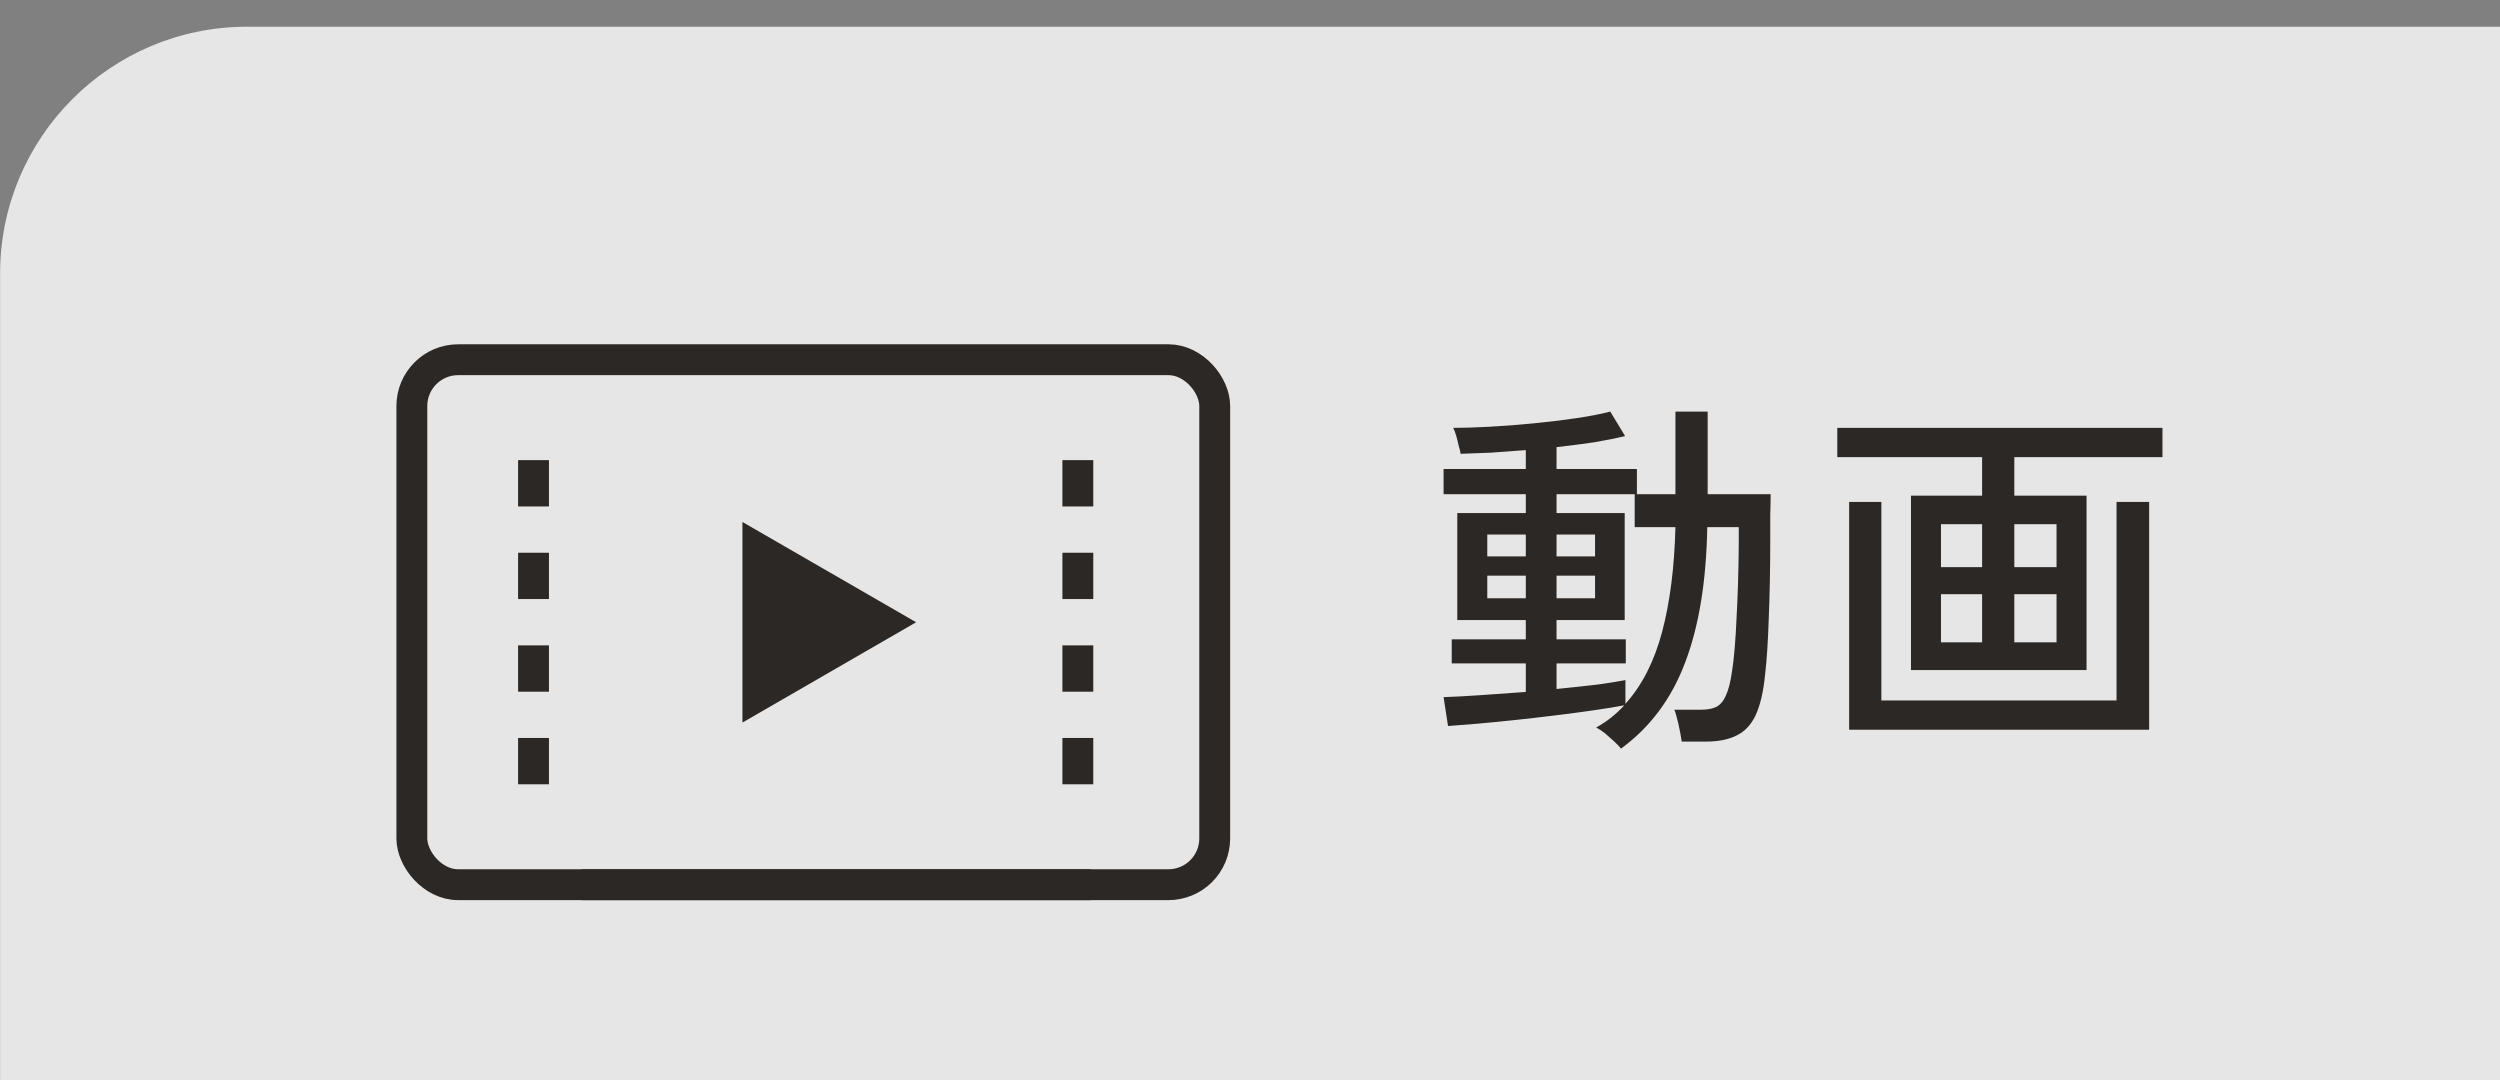
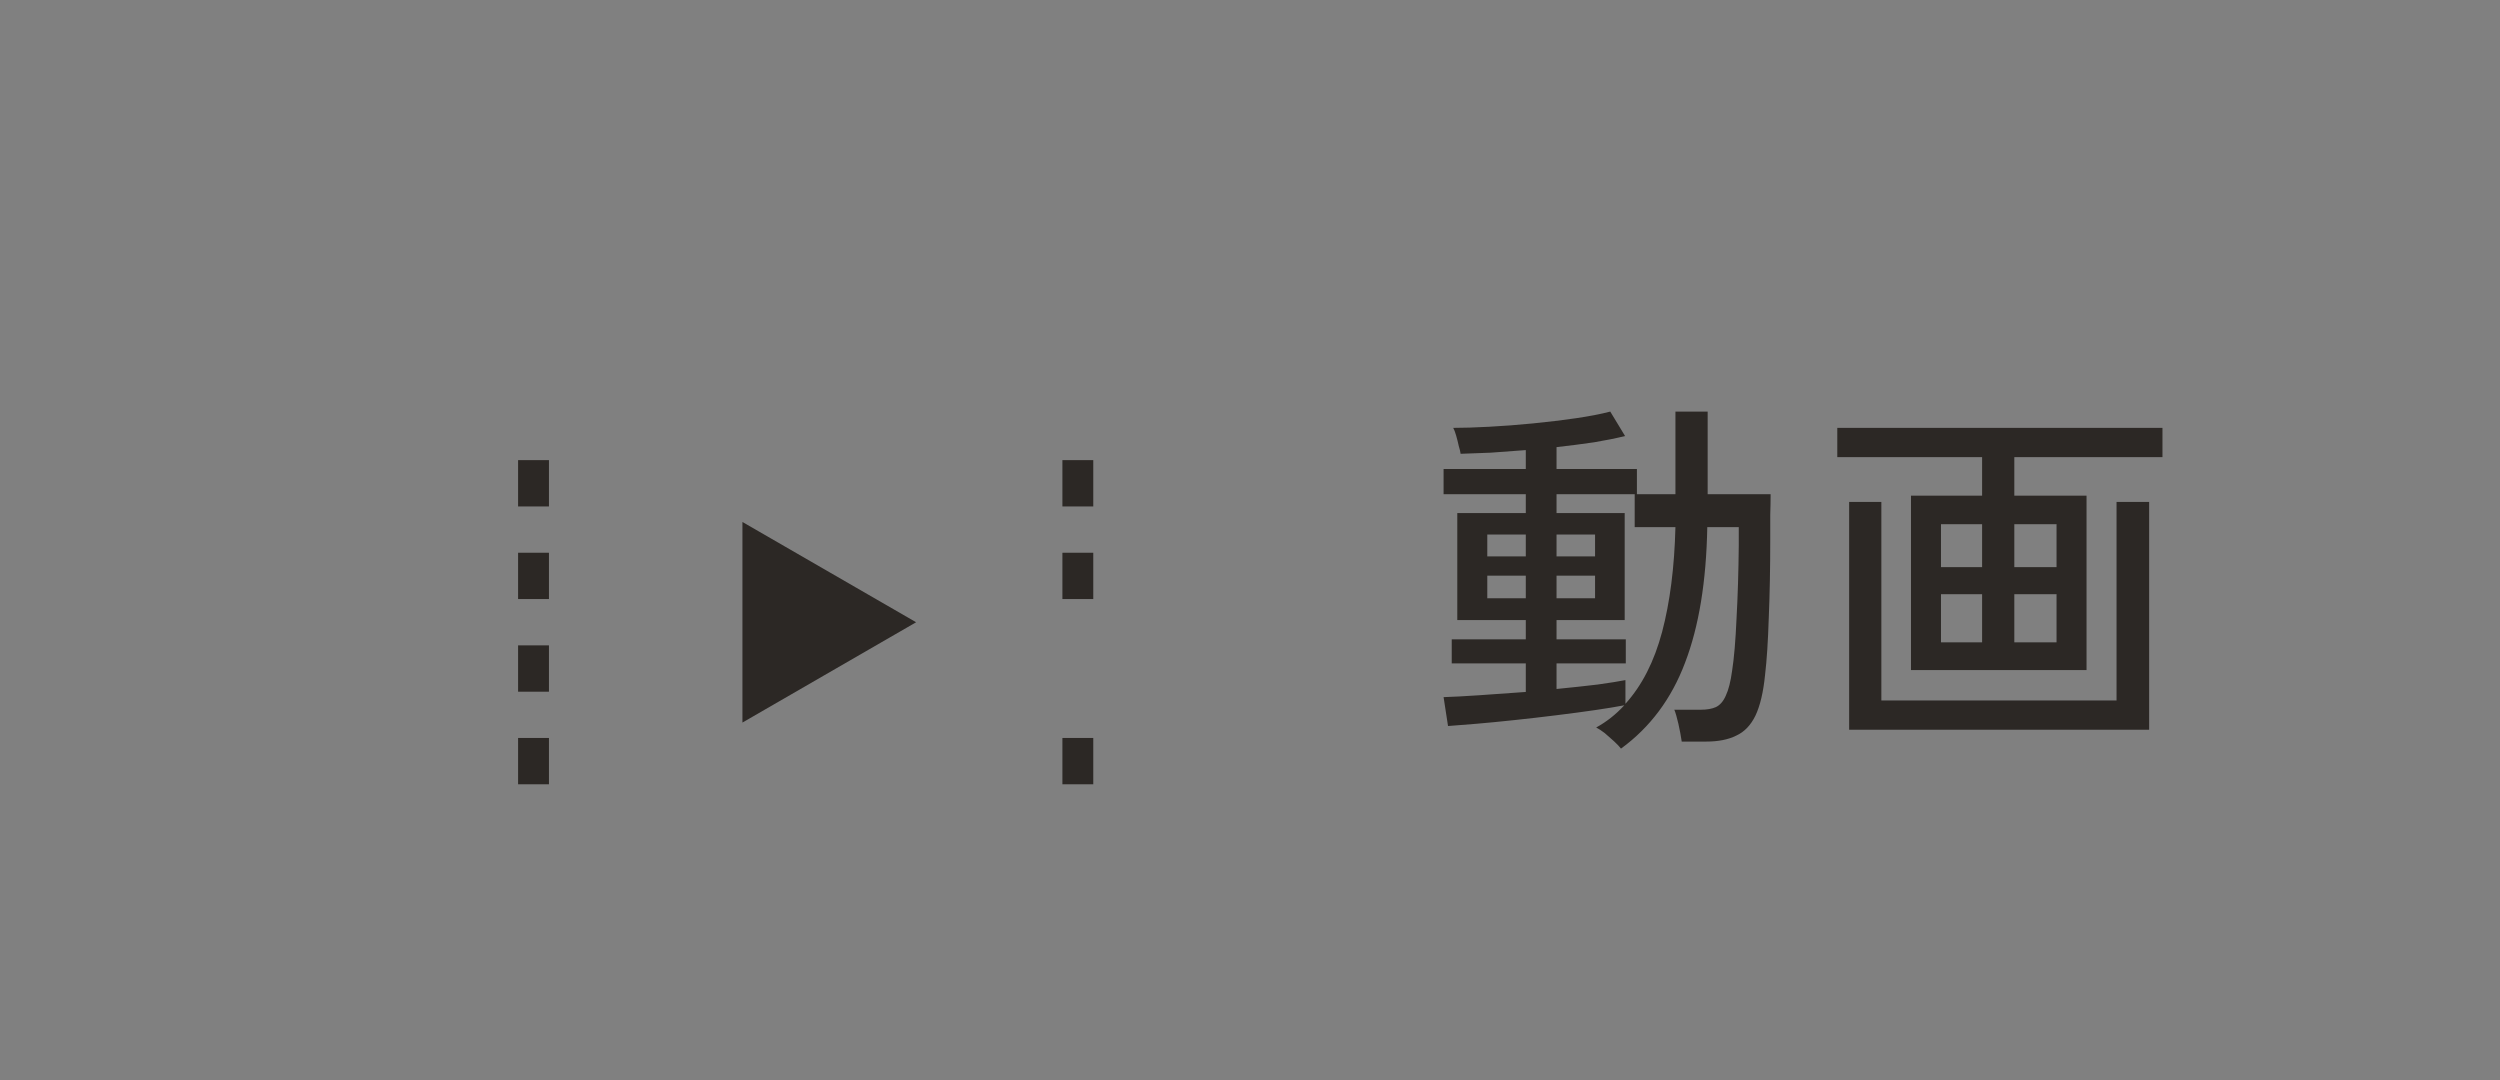
<svg xmlns="http://www.w3.org/2000/svg" width="81" height="35" viewBox="0 0 81 35" fill="none">
  <rect x="0" y="0" width="81" height="35" fill="#808080" stroke="none" />
-   <path opacity="0.8" d="M0.003 8.866C0.003 4.448 3.585 0.866 8.003 0.866H86.186V38.169H0.003V8.866Z" fill="white" />
-   <rect x="13.344" y="11.655" width="26.013" height="17.009" rx="1.5" stroke="#2C2825" />
  <line x1="17.286" y1="14.908" x2="17.286" y2="16.409" stroke="#2C2825" />
  <line x1="17.286" y1="17.909" x2="17.286" y2="19.409" stroke="#2C2825" />
  <line x1="17.286" y1="20.91" x2="17.286" y2="22.411" stroke="#2C2825" />
  <line x1="17.286" y1="23.91" x2="17.286" y2="25.411" stroke="#2C2825" />
  <line x1="34.922" y1="14.908" x2="34.922" y2="16.409" stroke="#2C2825" />
  <line x1="34.922" y1="17.909" x2="34.922" y2="19.409" stroke="#2C2825" />
-   <line x1="34.922" y1="20.91" x2="34.922" y2="22.411" stroke="#2C2825" />
  <line x1="34.922" y1="23.91" x2="34.922" y2="25.411" stroke="#2C2825" />
  <path d="M29.682 20.161L24.055 23.411L24.055 16.912L29.682 20.161Z" fill="#2C2825" />
-   <line x1="18.845" y1="28.665" x2="35.353" y2="28.665" stroke="#2C2825" />
  <path d="M52.52 24.255C52.472 24.191 52.396 24.111 52.292 24.015C52.196 23.927 52.096 23.839 51.992 23.751C51.888 23.671 51.796 23.611 51.716 23.571C52.052 23.387 52.356 23.147 52.628 22.851C52.38 22.899 52.064 22.951 51.68 23.007C51.296 23.063 50.876 23.119 50.42 23.175C49.972 23.231 49.52 23.283 49.064 23.331C48.616 23.379 48.204 23.419 47.828 23.451C47.452 23.483 47.148 23.507 46.916 23.523L46.772 22.587C47.052 22.579 47.432 22.559 47.912 22.527C48.392 22.495 48.9 22.459 49.436 22.419V21.495H47.036V20.715H49.436V20.091H47.216V16.623H49.436V16.011H46.772V15.195H49.436V14.583C49.044 14.615 48.664 14.643 48.296 14.667C47.928 14.683 47.604 14.695 47.324 14.703C47.316 14.639 47.296 14.555 47.264 14.451C47.24 14.339 47.212 14.227 47.18 14.115C47.148 14.003 47.116 13.919 47.084 13.863C47.412 13.863 47.8 13.851 48.248 13.827C48.704 13.803 49.176 13.767 49.664 13.719C50.152 13.671 50.616 13.615 51.056 13.551C51.496 13.487 51.868 13.415 52.172 13.335L52.652 14.127C52.364 14.199 52.028 14.267 51.644 14.331C51.26 14.387 50.856 14.439 50.432 14.487V15.195H53.036V16.011H54.284V13.335H55.328V16.011H57.368C57.368 16.211 57.364 16.435 57.356 16.683C57.356 16.923 57.356 17.191 57.356 17.487C57.356 18.415 57.34 19.259 57.308 20.019C57.284 20.779 57.244 21.395 57.188 21.867C57.132 22.427 57.028 22.867 56.876 23.187C56.724 23.499 56.516 23.715 56.252 23.835C55.996 23.963 55.672 24.027 55.28 24.027H54.488C54.464 23.859 54.428 23.667 54.38 23.451C54.332 23.243 54.288 23.091 54.248 22.995H55.112C55.304 22.995 55.464 22.967 55.592 22.911C55.728 22.847 55.836 22.723 55.916 22.539C56.004 22.355 56.072 22.087 56.12 21.735C56.184 21.327 56.232 20.759 56.264 20.031C56.304 19.303 56.328 18.519 56.336 17.679V17.079H55.316C55.284 18.839 55.044 20.303 54.596 21.471C54.156 22.639 53.464 23.567 52.52 24.255ZM52.964 17.079V16.011H50.432V16.623H52.64V20.091H50.432V20.715H52.676V21.495H50.432V22.323C50.92 22.275 51.364 22.227 51.764 22.179C52.164 22.123 52.464 22.075 52.664 22.035V22.803C53.2 22.211 53.596 21.435 53.852 20.475C54.108 19.507 54.252 18.375 54.284 17.079H52.964ZM48.188 19.383H49.436V18.651H48.188V19.383ZM50.432 19.383H51.68V18.651H50.432V19.383ZM48.188 18.027H49.436V17.319H48.188V18.027ZM50.432 18.027H51.68V17.319H50.432V18.027ZM61.916 21.711V16.059H64.22V14.811H59.528V13.863H70.064V14.811H65.264V16.059H67.604V21.711H61.916ZM59.912 23.643V16.263H60.956V22.695H68.576V16.263H69.632V23.643H59.912ZM65.264 20.811H66.632V19.251H65.264V20.811ZM62.888 20.811H64.22V19.251H62.888V20.811ZM65.264 18.375H66.632V16.983H65.264V18.375ZM62.888 18.375H64.22V16.983H62.888V18.375Z" fill="#2C2825" />
</svg>